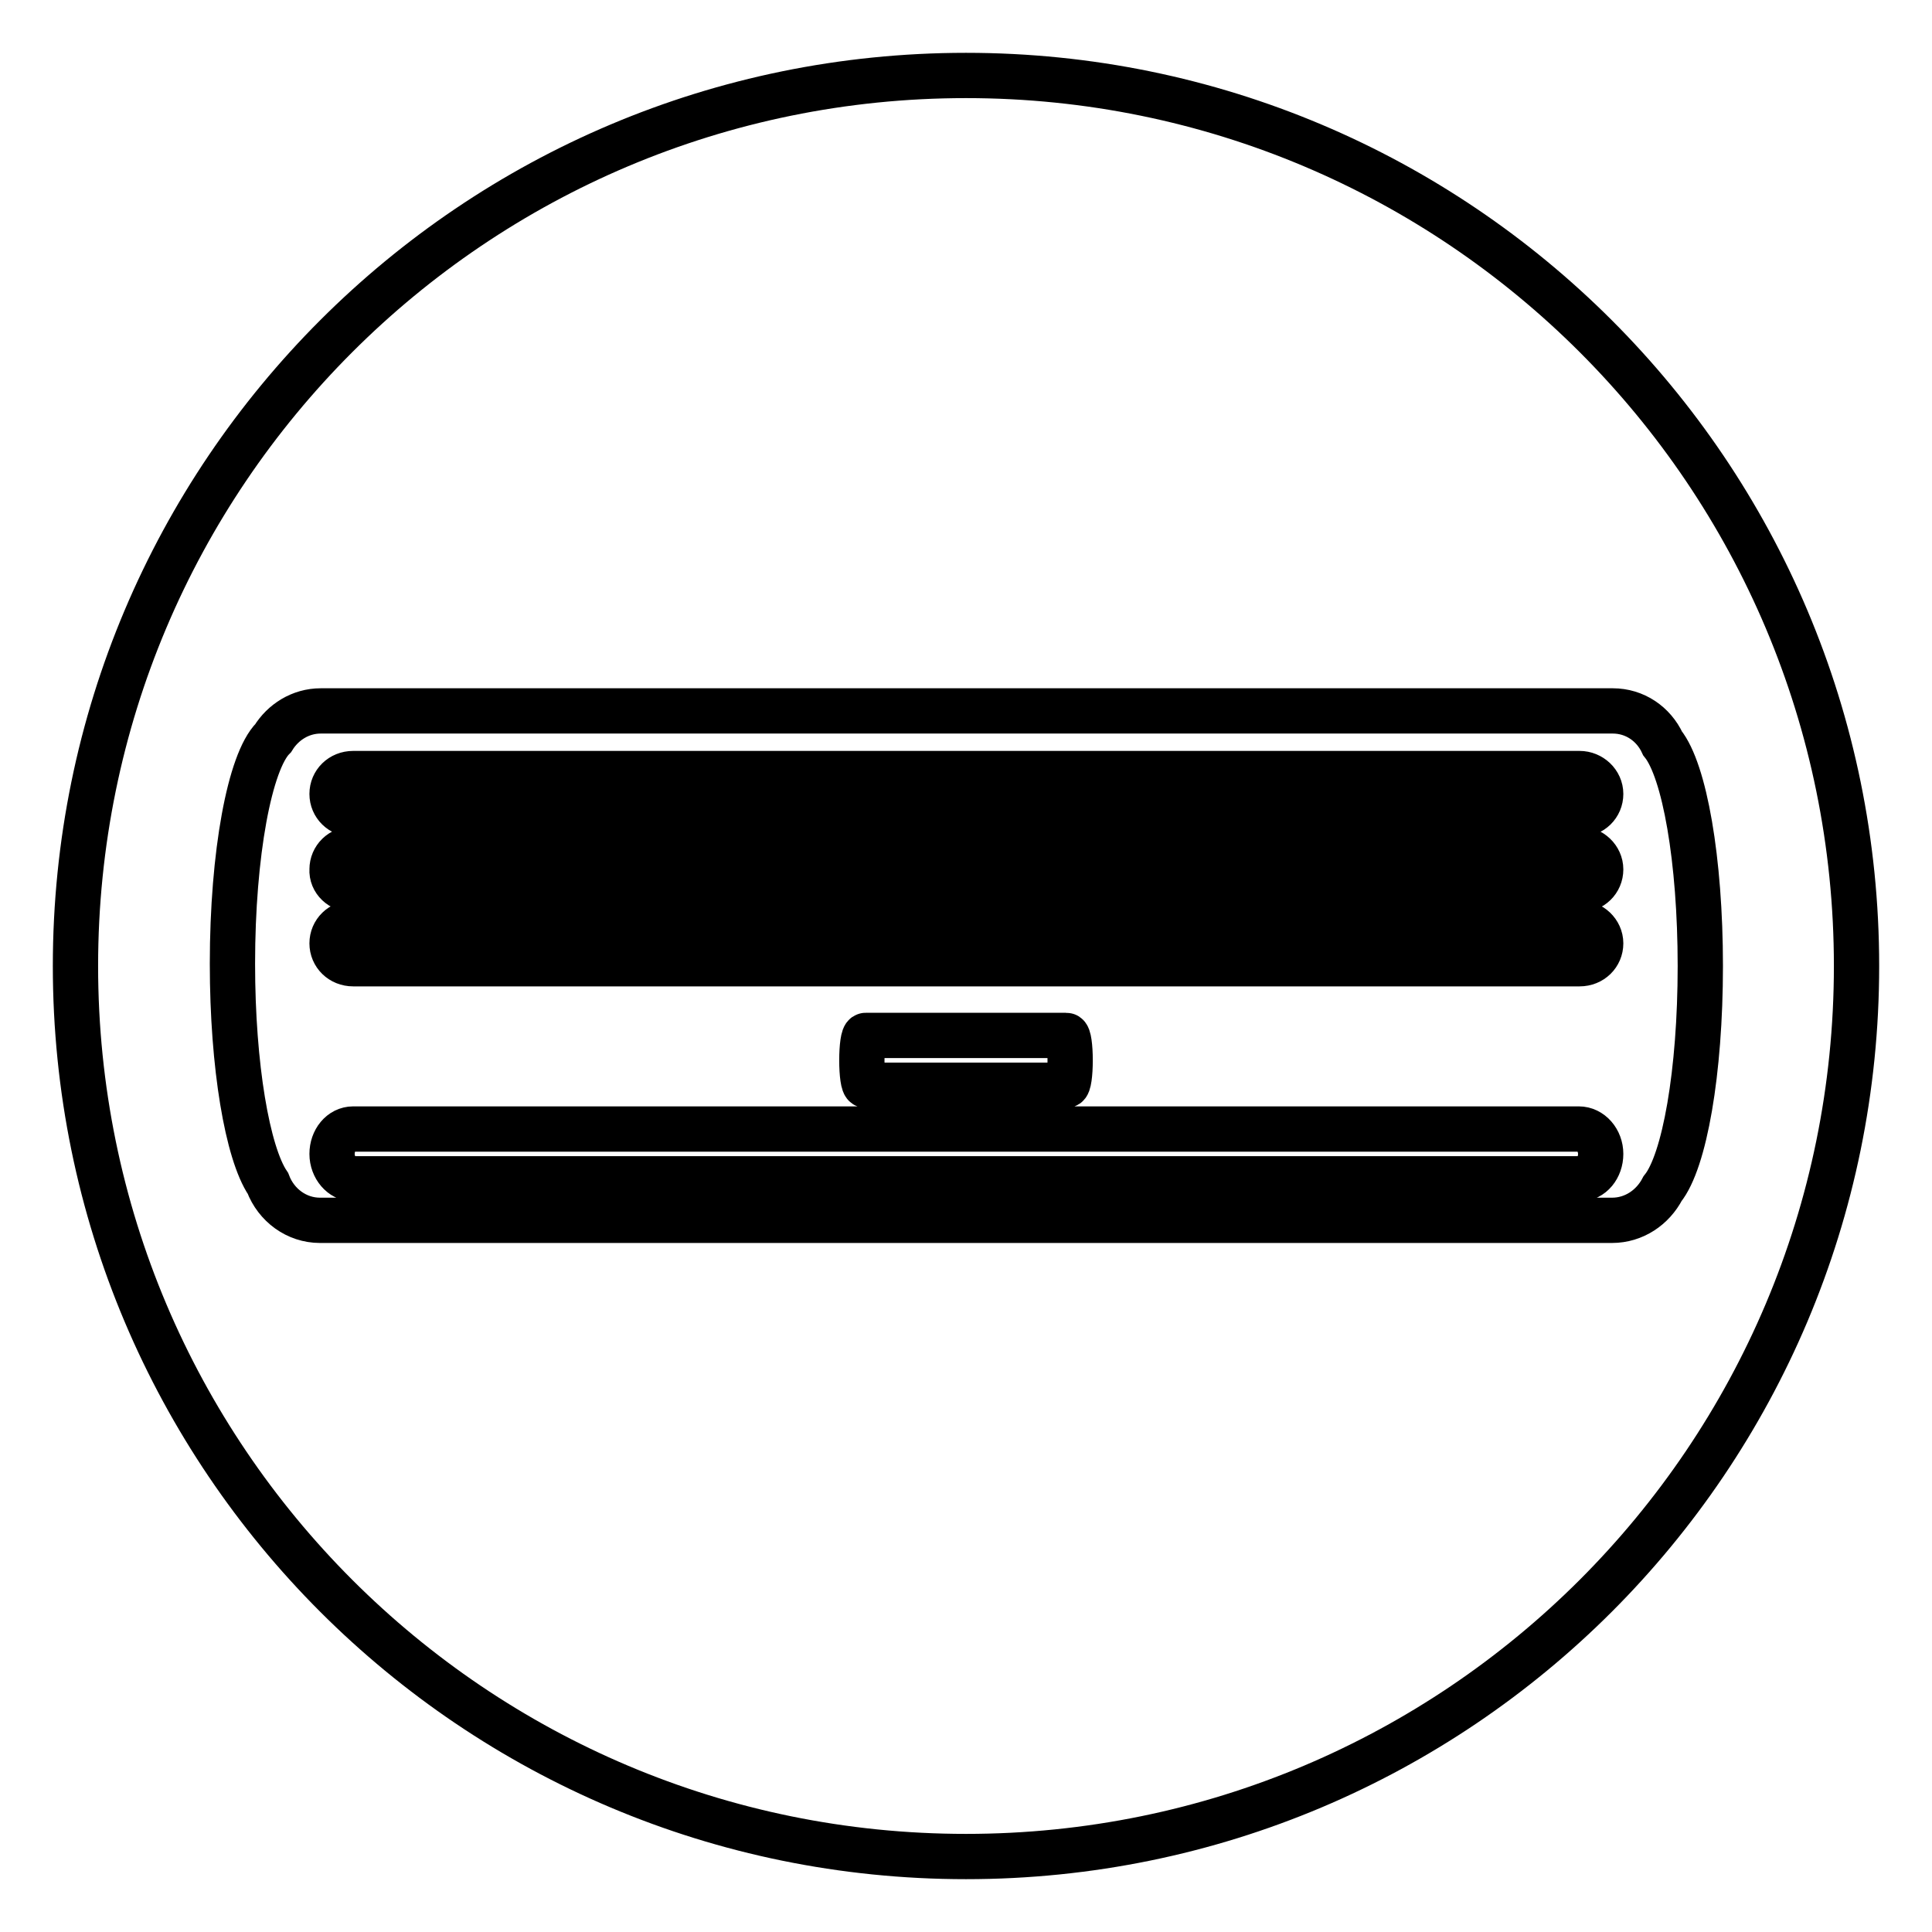
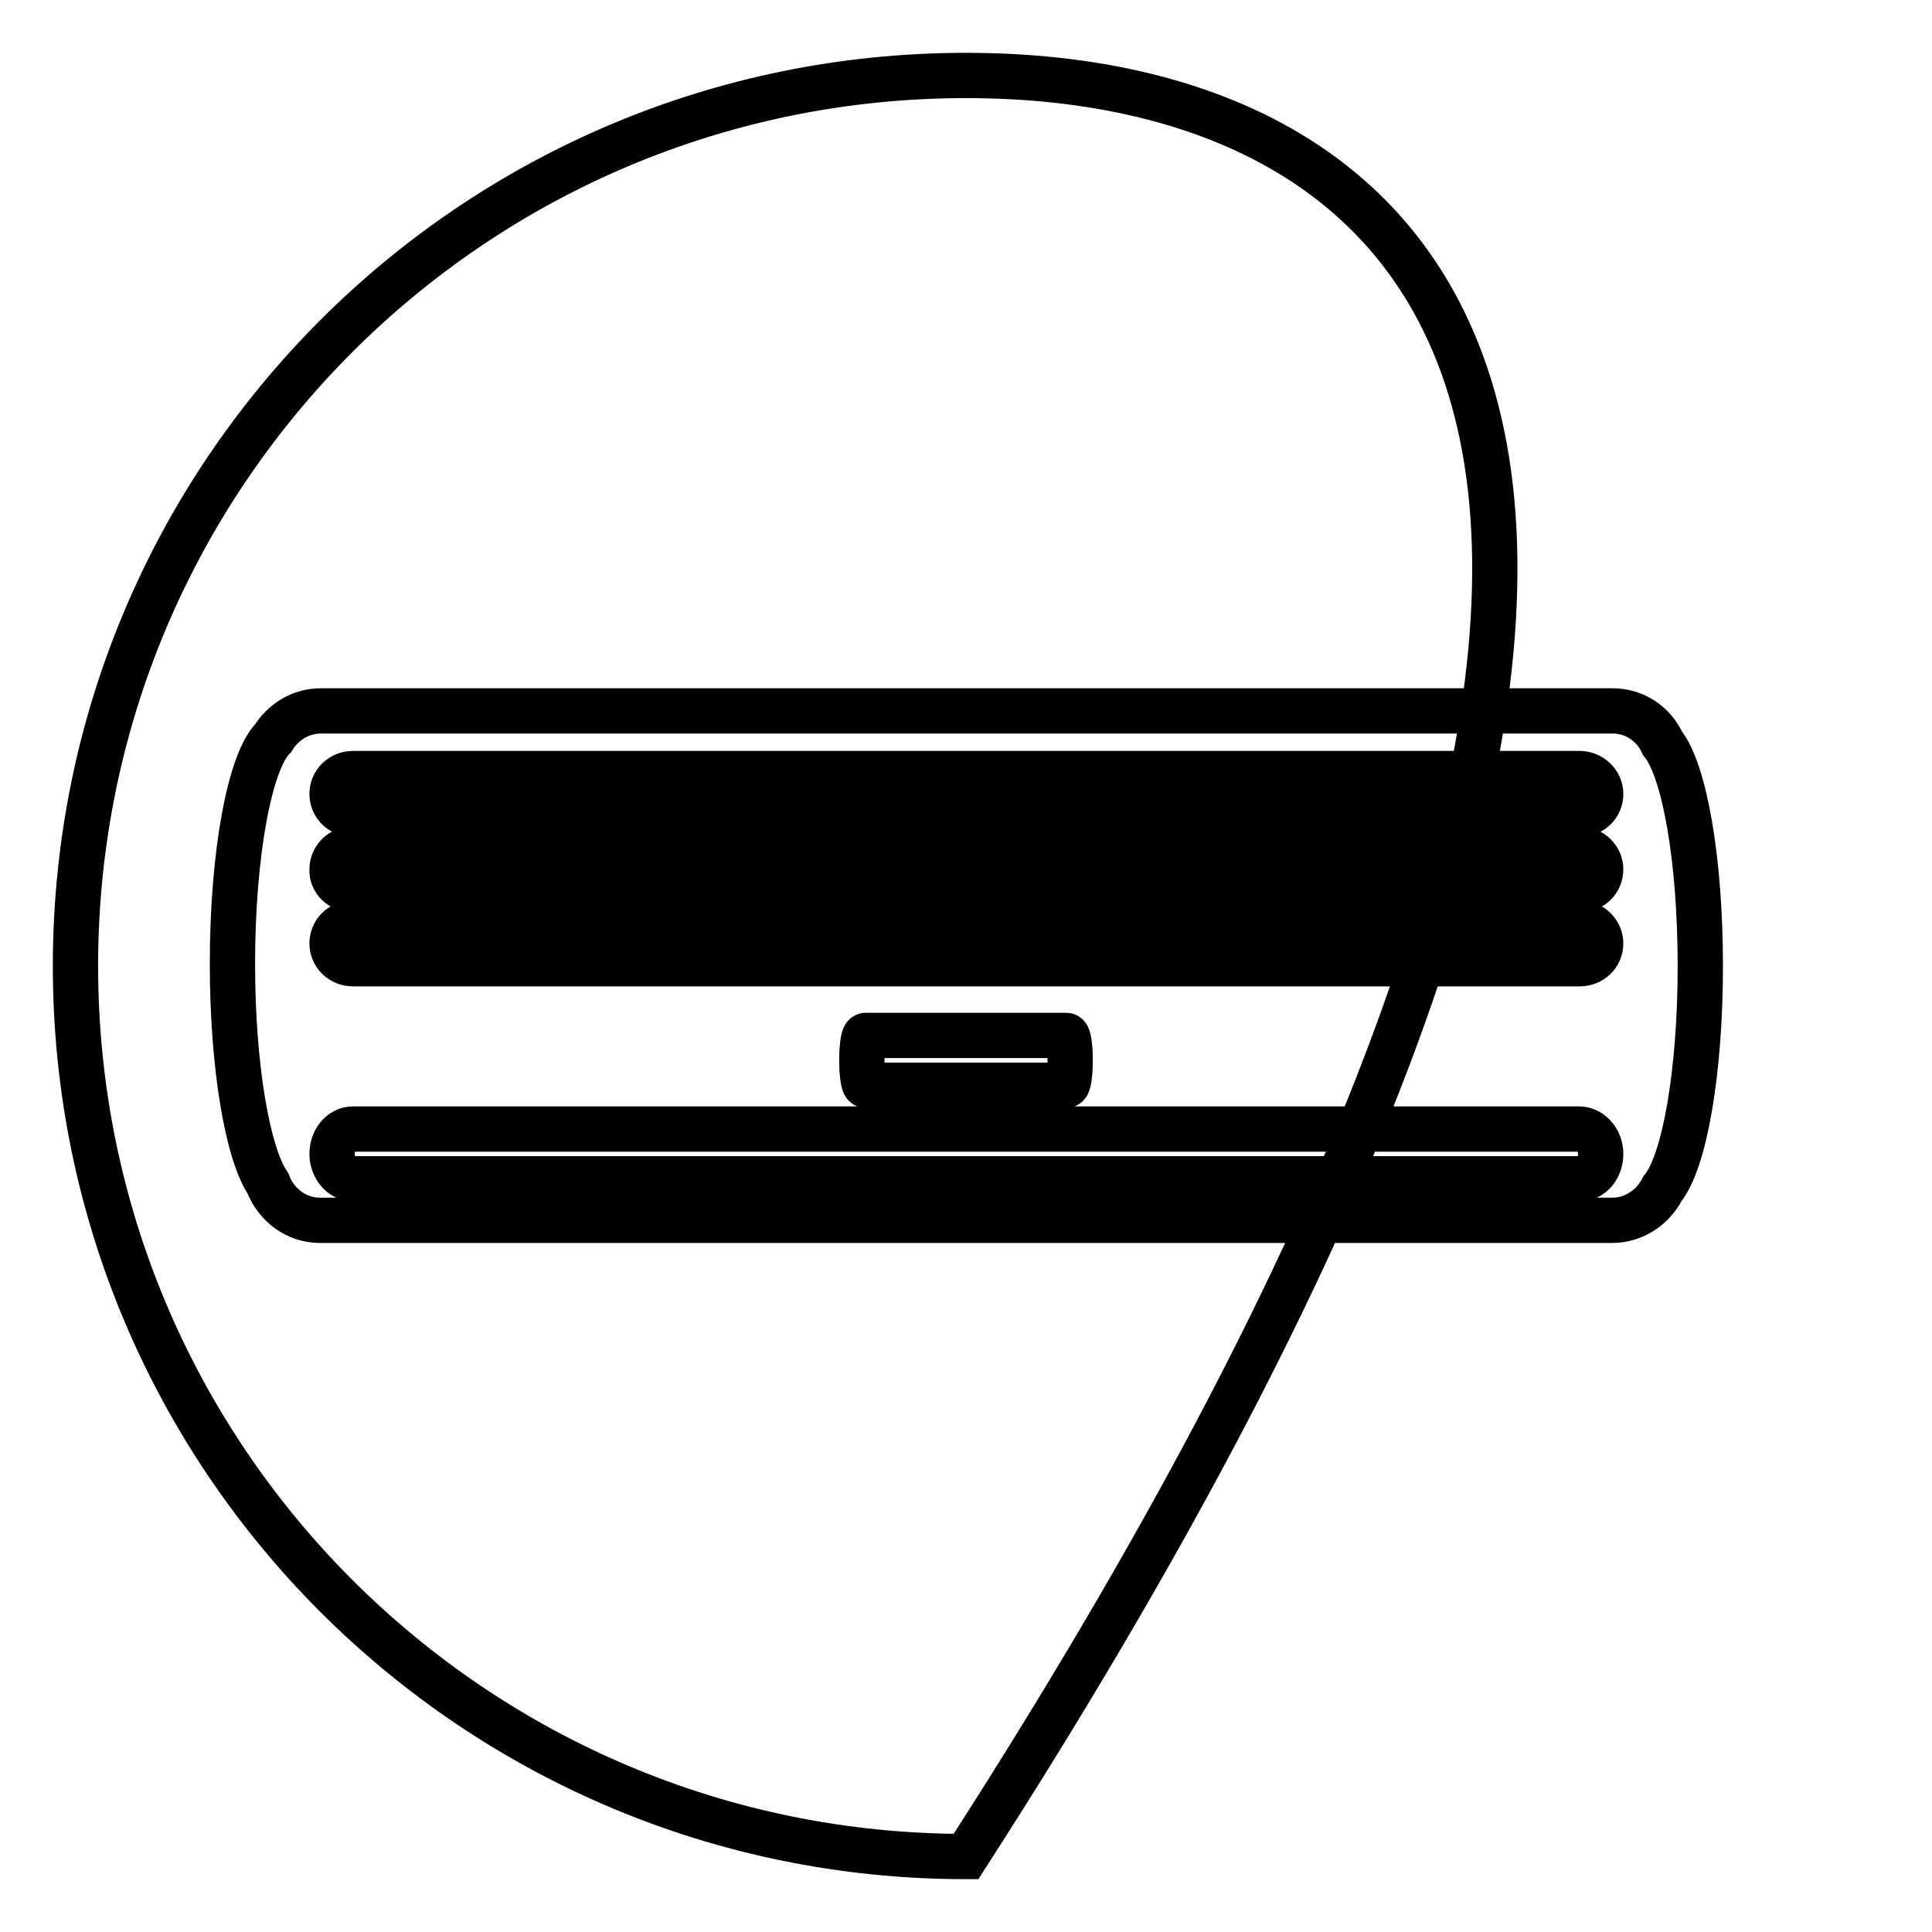
<svg xmlns="http://www.w3.org/2000/svg" version="1.1" x="0px" y="0px" viewBox="0 0 256 256" enable-background="new 0 0 256 256" xml:space="preserve">
  <g>
-     <path stroke-width="6" fill-opacity="0" stroke="#000000" d="M46.8,117.9h162.5c1.6,0,2.8-1.2,2.8-2.7c0-1.5-1.3-2.7-2.8-2.7H46.8c-1.6,0-2.8,1.2-2.8,2.7 C43.9,116.7,45.2,117.9,46.8,117.9z M114.7,137.2c-0.3,0-0.5,1.5-0.5,3.3s0.2,3.3,0.5,3.3h26.6c0.3,0,0.5-1.5,0.5-3.3 s-0.2-3.3-0.5-3.3H114.7z M46.8,107.9h162.5c1.6,0,2.8-1.2,2.8-2.7s-1.3-2.7-2.8-2.7H46.8c-1.6,0-2.8,1.2-2.8,2.7 S45.2,107.9,46.8,107.9z M46.8,127.7h162.5c1.6,0,2.8-1.2,2.8-2.7c0-1.5-1.3-2.7-2.8-2.7H46.8c-1.6,0-2.8,1.2-2.8,2.7 S45.2,127.7,46.8,127.7z M209.2,149.6H46.8c-1.6,0-2.8,1.5-2.8,3.3c0,1.8,1.3,3.3,2.8,3.3h162.5c1.6,0,2.8-1.5,2.8-3.3 C212.1,151.1,210.8,149.6,209.2,149.6z M128,10C62.8,10,10,62.8,10,128c0,65.2,52.8,118,118,118c65.2,0,118-52.8,118-118 C246,62.8,193.2,10,128,10z M213.6,161.7H42.4c-3.1,0-5.8-2-6.9-4.9c-2.7-4-4.7-15.5-4.7-29.1c0-14.6,2.3-26.8,5.4-29.9 c1.3-2.1,3.6-3.6,6.3-3.6h171.2c2.9,0,5.4,1.7,6.6,4.3c2.9,3.6,5,15.4,5,29.5s-2.1,25.9-5,29.5C219,160,216.5,161.7,213.6,161.7z" />
+     <path stroke-width="6" fill-opacity="0" stroke="#000000" d="M46.8,117.9h162.5c1.6,0,2.8-1.2,2.8-2.7c0-1.5-1.3-2.7-2.8-2.7H46.8c-1.6,0-2.8,1.2-2.8,2.7 C43.9,116.7,45.2,117.9,46.8,117.9z M114.7,137.2c-0.3,0-0.5,1.5-0.5,3.3s0.2,3.3,0.5,3.3h26.6c0.3,0,0.5-1.5,0.5-3.3 s-0.2-3.3-0.5-3.3H114.7z M46.8,107.9h162.5c1.6,0,2.8-1.2,2.8-2.7s-1.3-2.7-2.8-2.7H46.8c-1.6,0-2.8,1.2-2.8,2.7 S45.2,107.9,46.8,107.9z M46.8,127.7h162.5c1.6,0,2.8-1.2,2.8-2.7c0-1.5-1.3-2.7-2.8-2.7H46.8c-1.6,0-2.8,1.2-2.8,2.7 S45.2,127.7,46.8,127.7z M209.2,149.6H46.8c-1.6,0-2.8,1.5-2.8,3.3c0,1.8,1.3,3.3,2.8,3.3h162.5c1.6,0,2.8-1.5,2.8-3.3 C212.1,151.1,210.8,149.6,209.2,149.6z M128,10C62.8,10,10,62.8,10,128c0,65.2,52.8,118,118,118C246,62.8,193.2,10,128,10z M213.6,161.7H42.4c-3.1,0-5.8-2-6.9-4.9c-2.7-4-4.7-15.5-4.7-29.1c0-14.6,2.3-26.8,5.4-29.9 c1.3-2.1,3.6-3.6,6.3-3.6h171.2c2.9,0,5.4,1.7,6.6,4.3c2.9,3.6,5,15.4,5,29.5s-2.1,25.9-5,29.5C219,160,216.5,161.7,213.6,161.7z" />
  </g>
</svg>